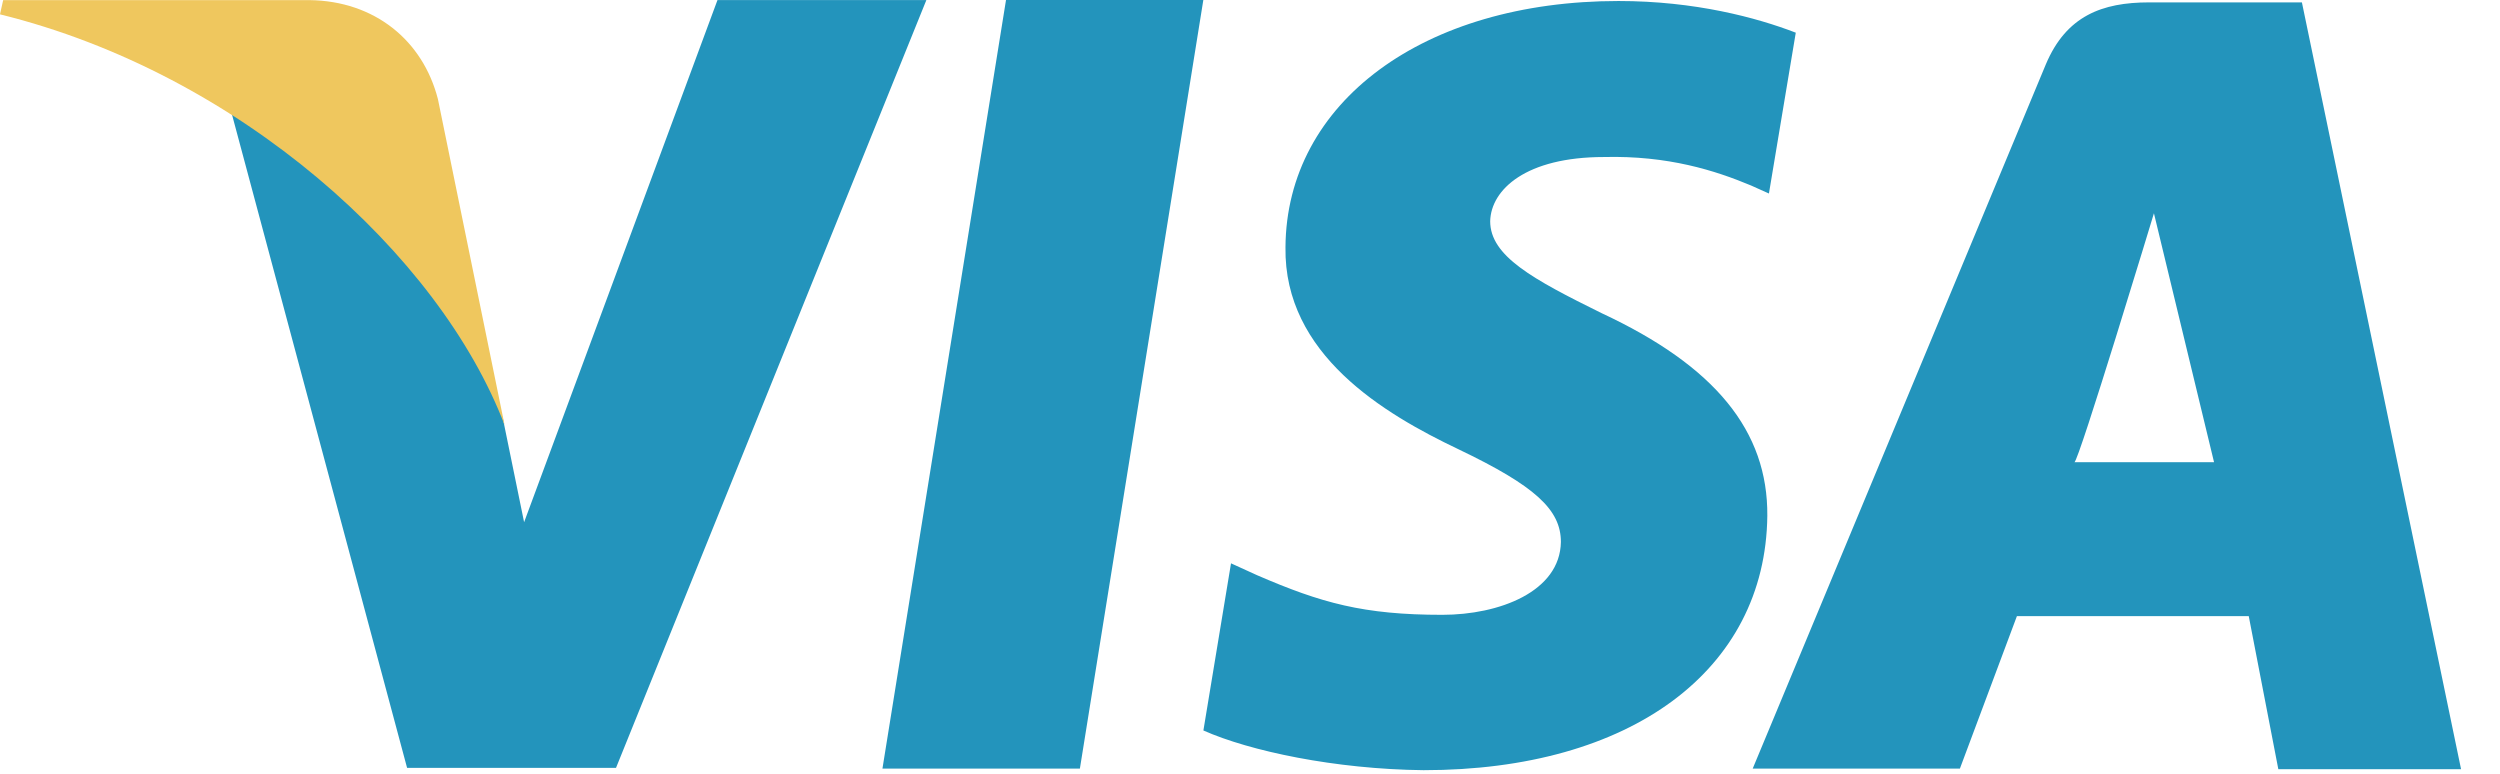
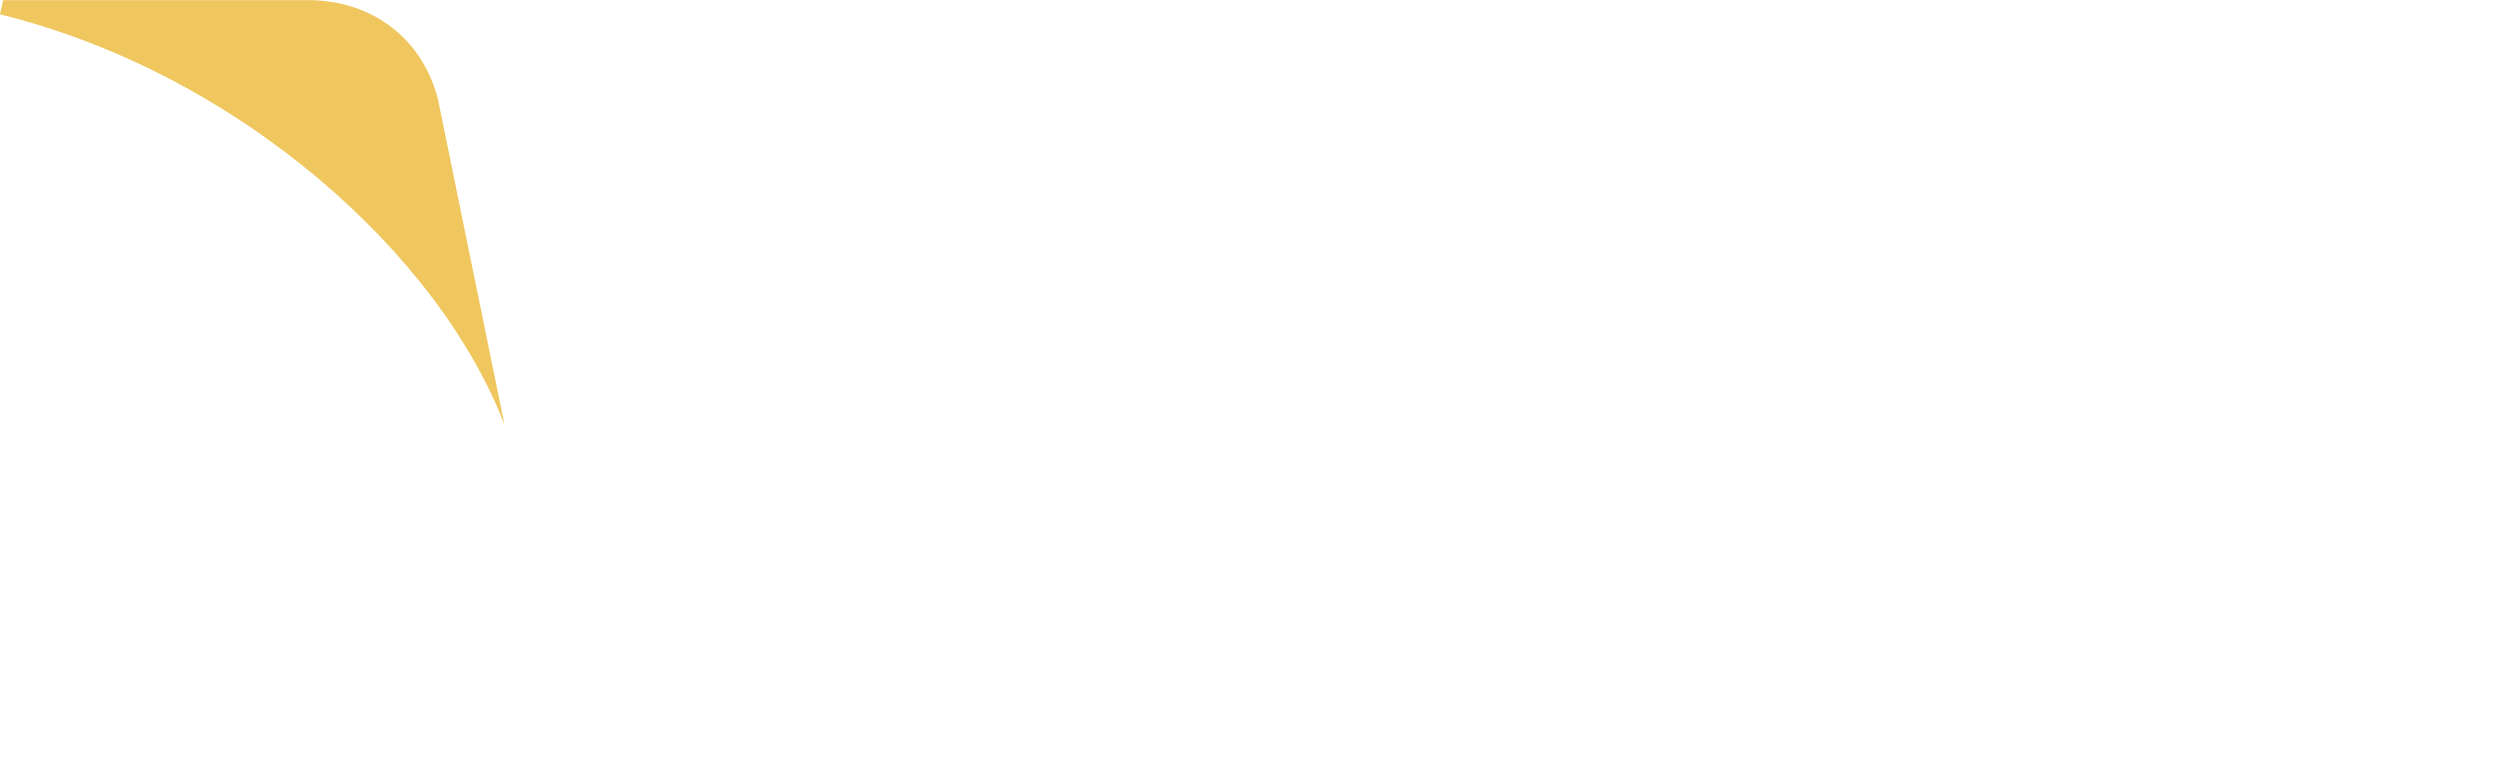
<svg xmlns="http://www.w3.org/2000/svg" width="42" height="13" viewBox="0 0 42 13" fill="none">
-   <path d="M16.901 0L14.825 12.913H18.142L20.216 0H16.901ZM26.905 5.26C25.746 4.688 25.035 4.301 25.035 3.716C25.049 3.184 25.636 2.638 26.946 2.638C28.024 2.611 28.816 2.865 29.417 3.116L29.718 3.251L30.169 0.549C29.513 0.296 28.475 0.017 27.192 0.017C23.916 0.017 21.61 1.72 21.596 4.155C21.569 5.953 23.247 6.95 24.503 7.548C25.786 8.162 26.223 8.56 26.223 9.105C26.209 9.942 25.185 10.329 24.23 10.329C22.907 10.329 22.197 10.13 21.118 9.663L20.681 9.464L20.217 12.272C20.997 12.618 22.429 12.923 23.916 12.939C27.397 12.939 29.662 11.262 29.691 8.666C29.702 7.242 28.817 6.151 26.905 5.26ZM38.672 0.04H36.105C35.315 0.04 34.714 0.267 34.371 1.079L29.445 12.913H32.926L33.884 10.351H37.779L38.276 12.923H41.346L38.672 0.04ZM34.85 7.765C34.917 7.772 36.186 3.583 36.186 3.583L37.196 7.765C37.196 7.765 35.505 7.765 34.85 7.765ZM12.054 0L8.805 8.773L8.451 7.043C7.85 5.047 5.966 2.877 3.864 1.8L6.839 12.9H10.349L15.563 0.001H12.054V0Z" fill="#2394BC" />
  <path d="M7.357 1.665C7.104 0.68 6.296 0.016 5.199 0.002H0.053L0 0.241C4.014 1.231 7.384 4.276 8.477 7.141L7.357 1.665Z" fill="#EFC75E" />
</svg>